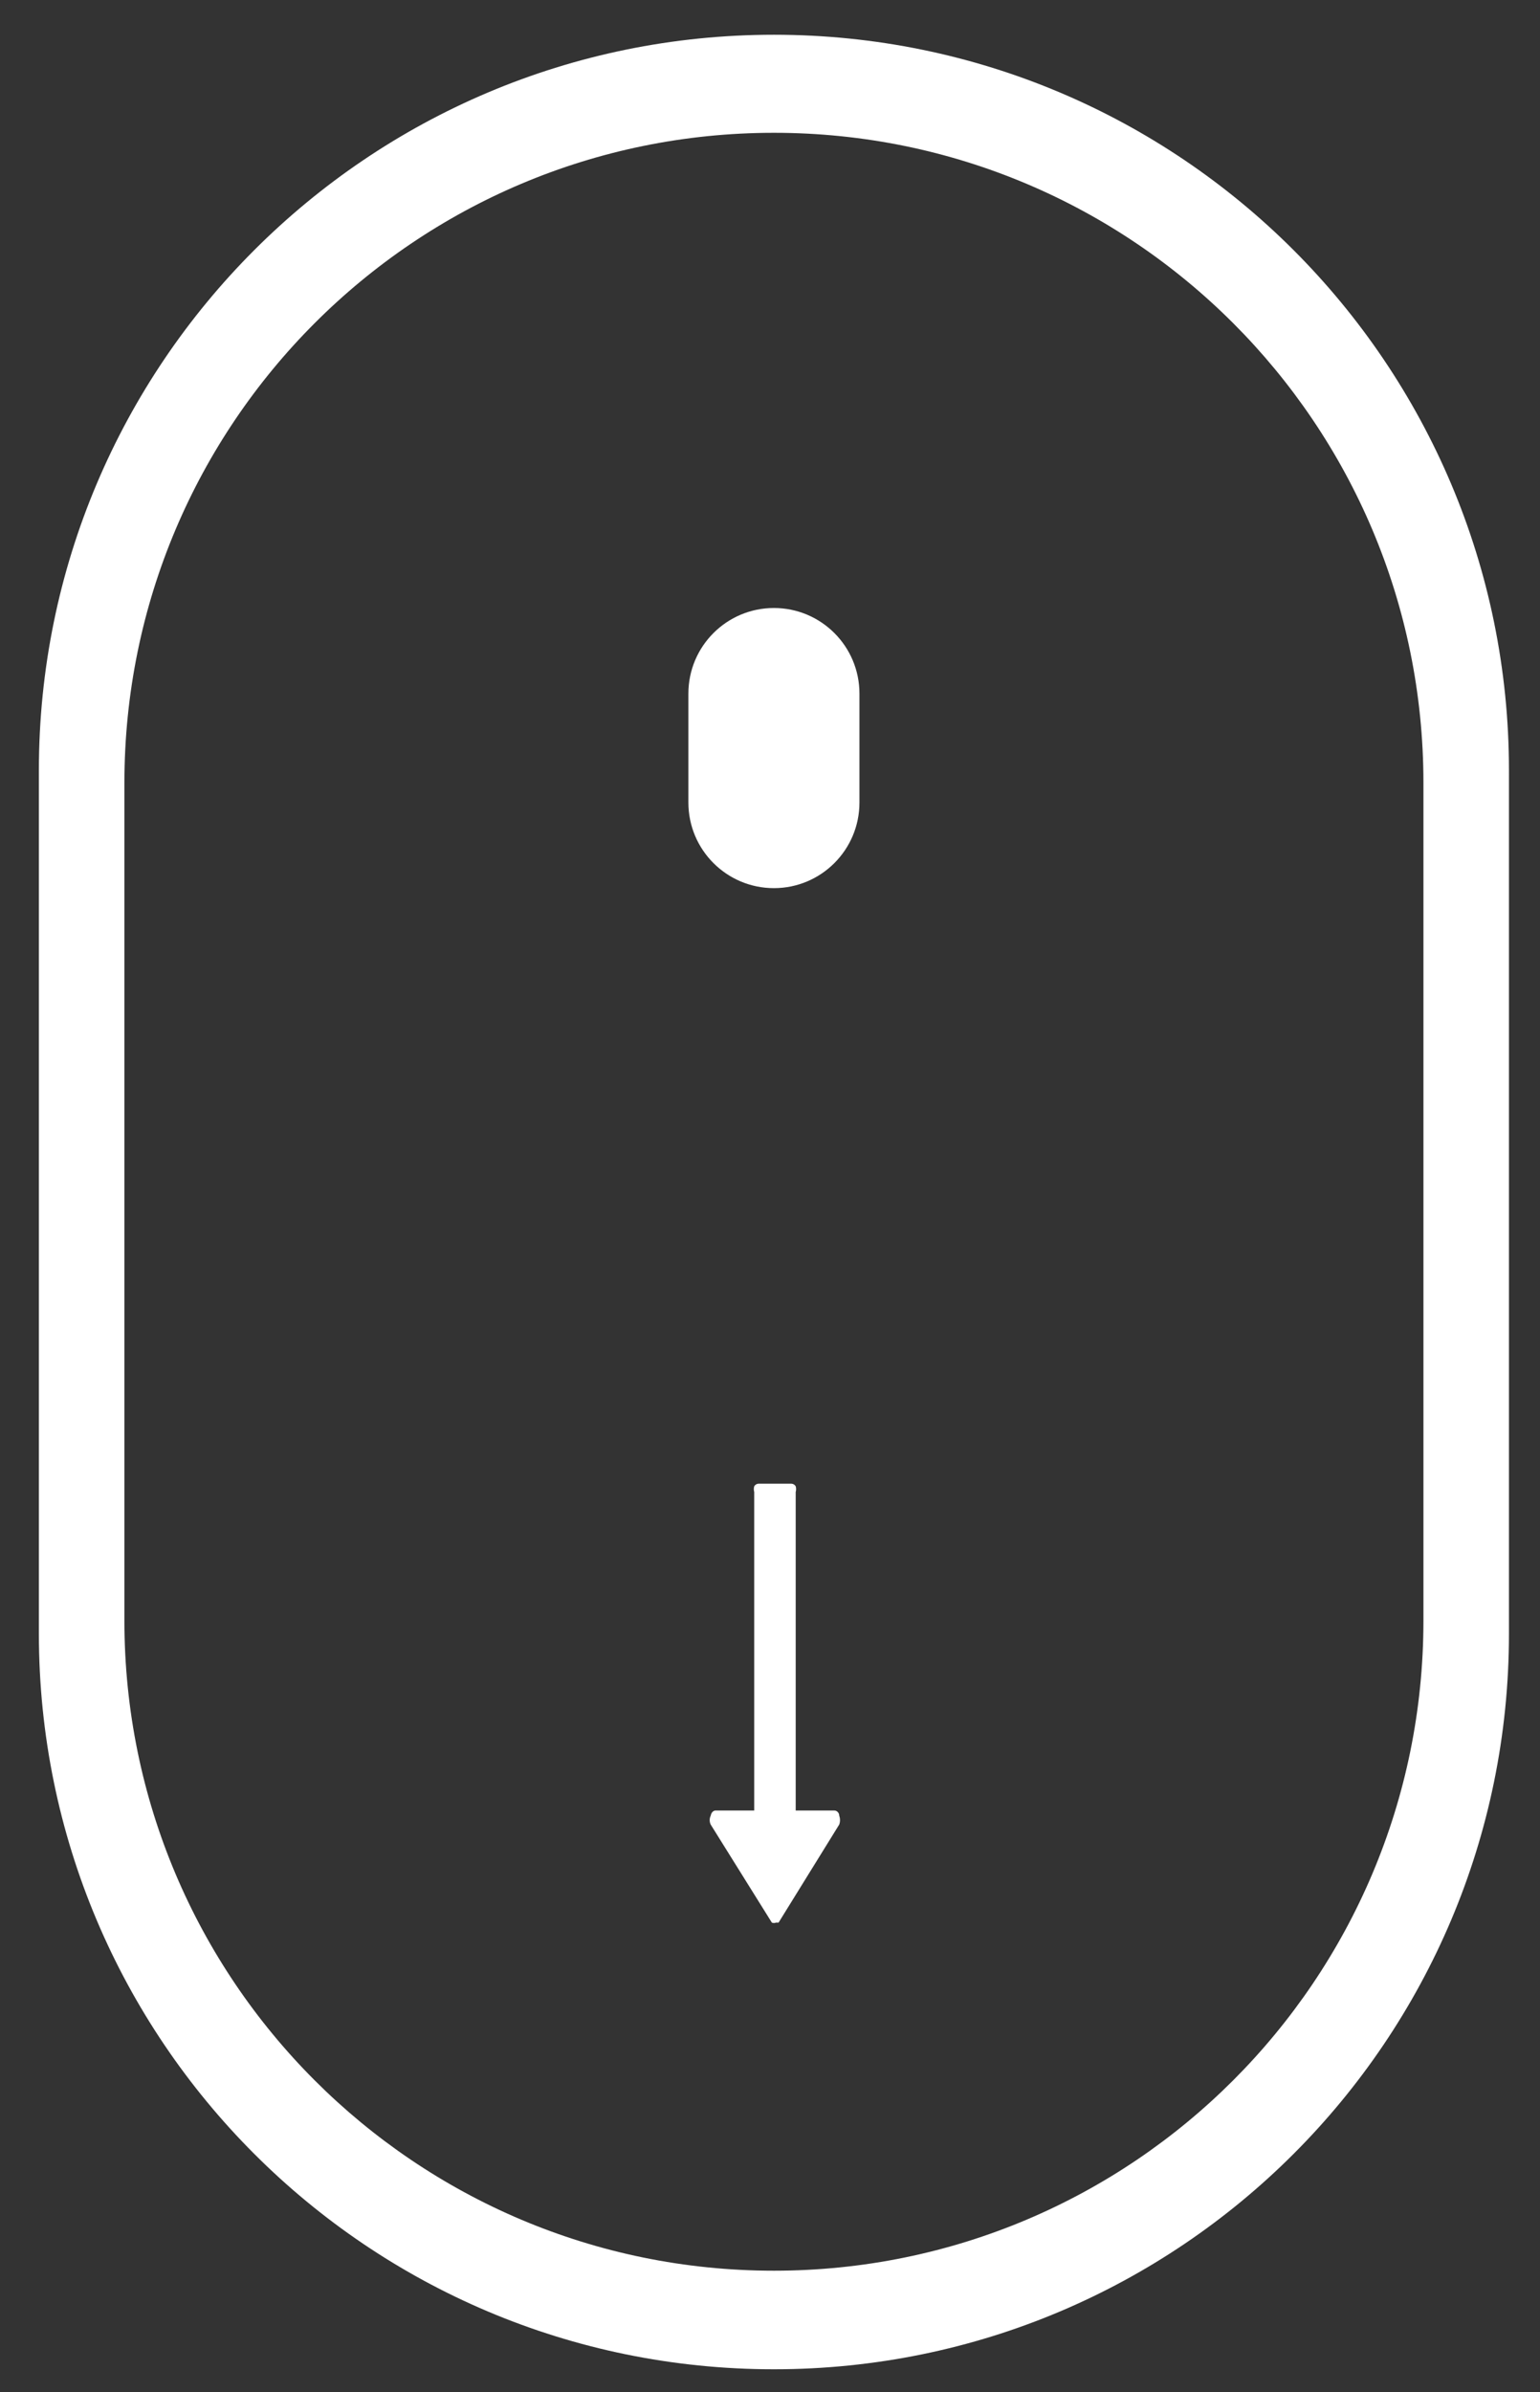
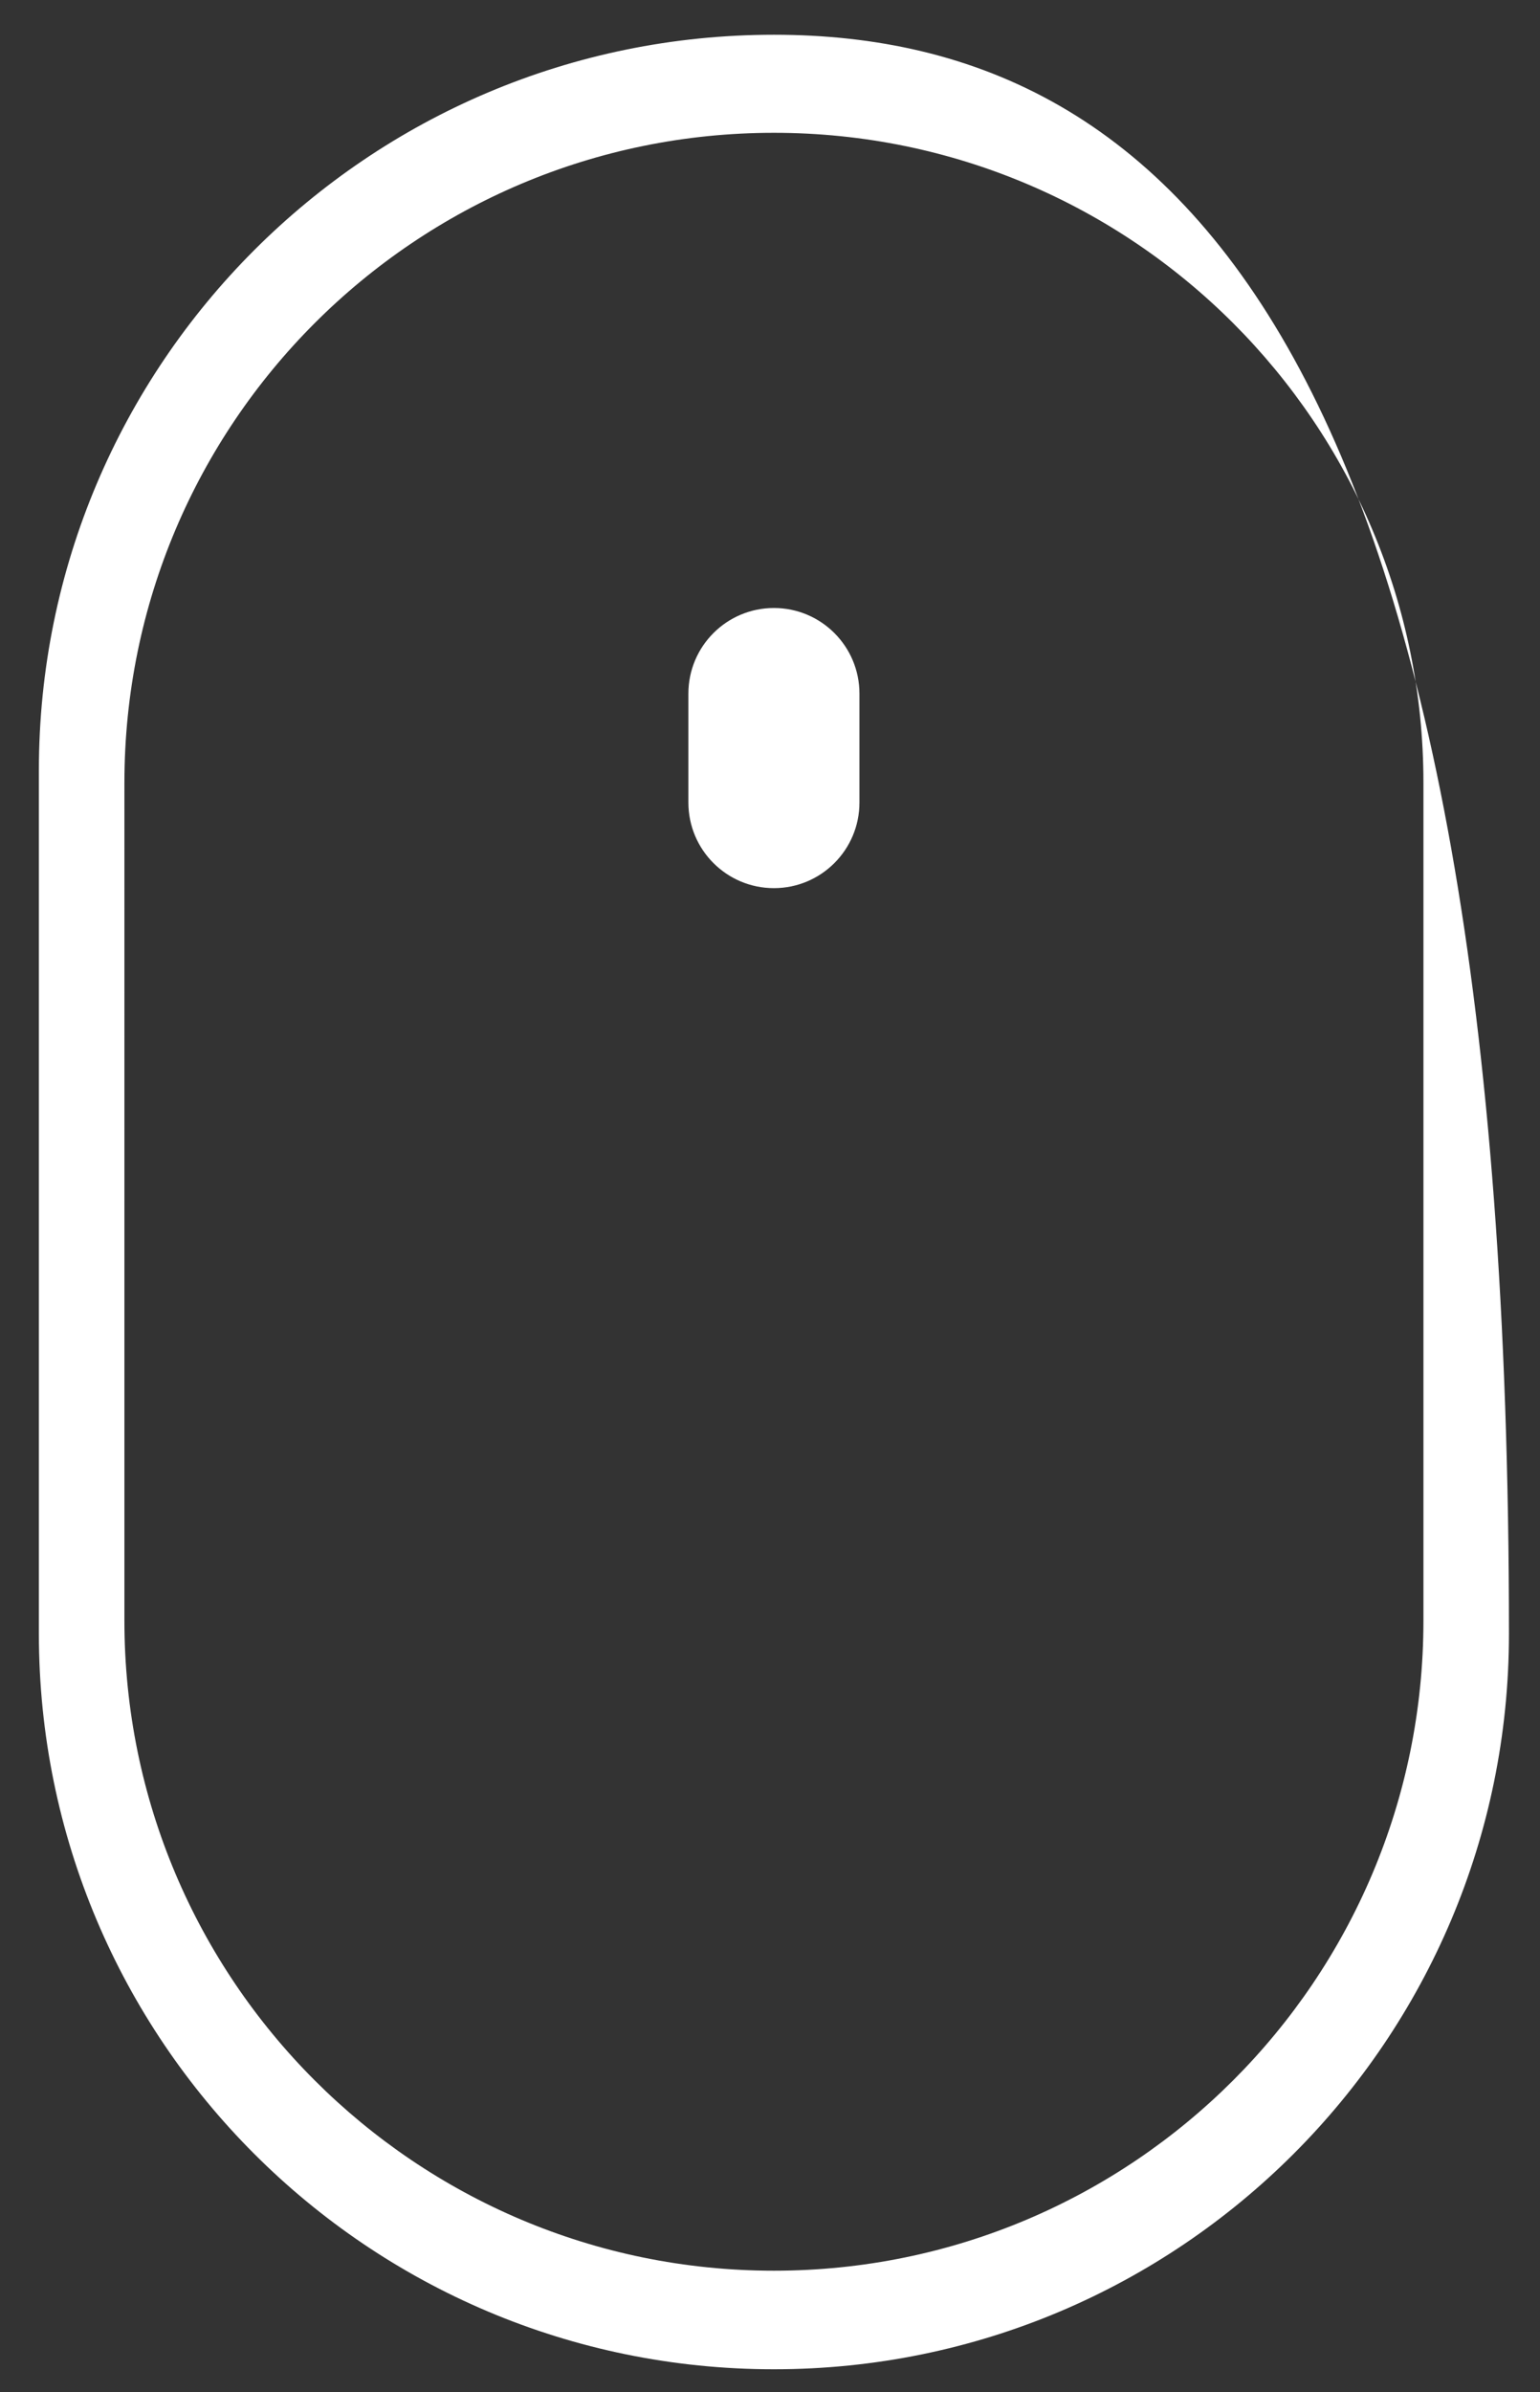
<svg xmlns="http://www.w3.org/2000/svg" version="1.1" id="Layer_1" x="0px" y="0px" width="393px" height="610px" viewBox="100.14 114.445 393 610" enable-background="new 100.14 114.445 393 610" xml:space="preserve">
  <rect x="100.14" y="114.445" width="393" height="610" fill="#333333" stroke="none" />
  <title>svg_lib</title>
-   <path fill="#FFFFFF" d="M297.64,123.305c-103.597,0-187.579,83.982-187.579,187.58v220.122  c0,103.598,83.982,187.579,187.579,187.579c103.598,0,187.579-83.981,187.579-187.579V310.884  C485.219,207.287,401.238,123.305,297.64,123.305z M463.393,527.698c0,91.543-74.21,165.753-165.753,165.753  c-91.542,0-165.752-74.21-165.752-165.753V314.059c0-91.542,74.21-165.752,165.752-165.752c91.543,0,165.753,74.21,165.753,165.752  V527.698z" />
-   <path fill="#FFFFFF" d="M298.83,604.688l15.478-25.002c0.263-0.727,0.263-1.522,0-2.249c0-0.794-0.661-1.322-1.19-1.322h-9.921  v-81.223c0.136-0.476,0.136-0.98,0-1.456c-0.221-0.383-0.617-0.631-1.059-0.661h-8.467c-0.44,0.03-0.838,0.278-1.058,0.661  c-0.136,0.476-0.136,0.98,0,1.456v81.223h-9.922c0,0-0.926,0-1.19,1.322c-0.334,0.713-0.334,1.537,0,2.249l15.609,25.002  c0.338,0.147,0.722,0.147,1.059,0c0,0,0,0,1.059,0H298.83z" />
+   <path fill="#FFFFFF" d="M297.64,123.305c-103.597,0-187.579,83.982-187.579,187.58v220.122  c0,103.598,83.982,187.579,187.579,187.579c103.598,0,187.579-83.981,187.579-187.579C485.219,207.287,401.238,123.305,297.64,123.305z M463.393,527.698c0,91.543-74.21,165.753-165.753,165.753  c-91.542,0-165.752-74.21-165.752-165.753V314.059c0-91.542,74.21-165.752,165.752-165.752c91.543,0,165.753,74.21,165.753,165.752  V527.698z" />
  <path fill="#FFFFFF" d="M297.64,269.479L297.64,269.479c12.055,0,21.827,9.772,21.827,21.827v27.78  c0,12.055-9.772,21.827-21.827,21.827l0,0c-12.055,0-21.827-9.772-21.827-21.827v-27.78  C275.813,279.251,285.585,269.479,297.64,269.479z" />
</svg>